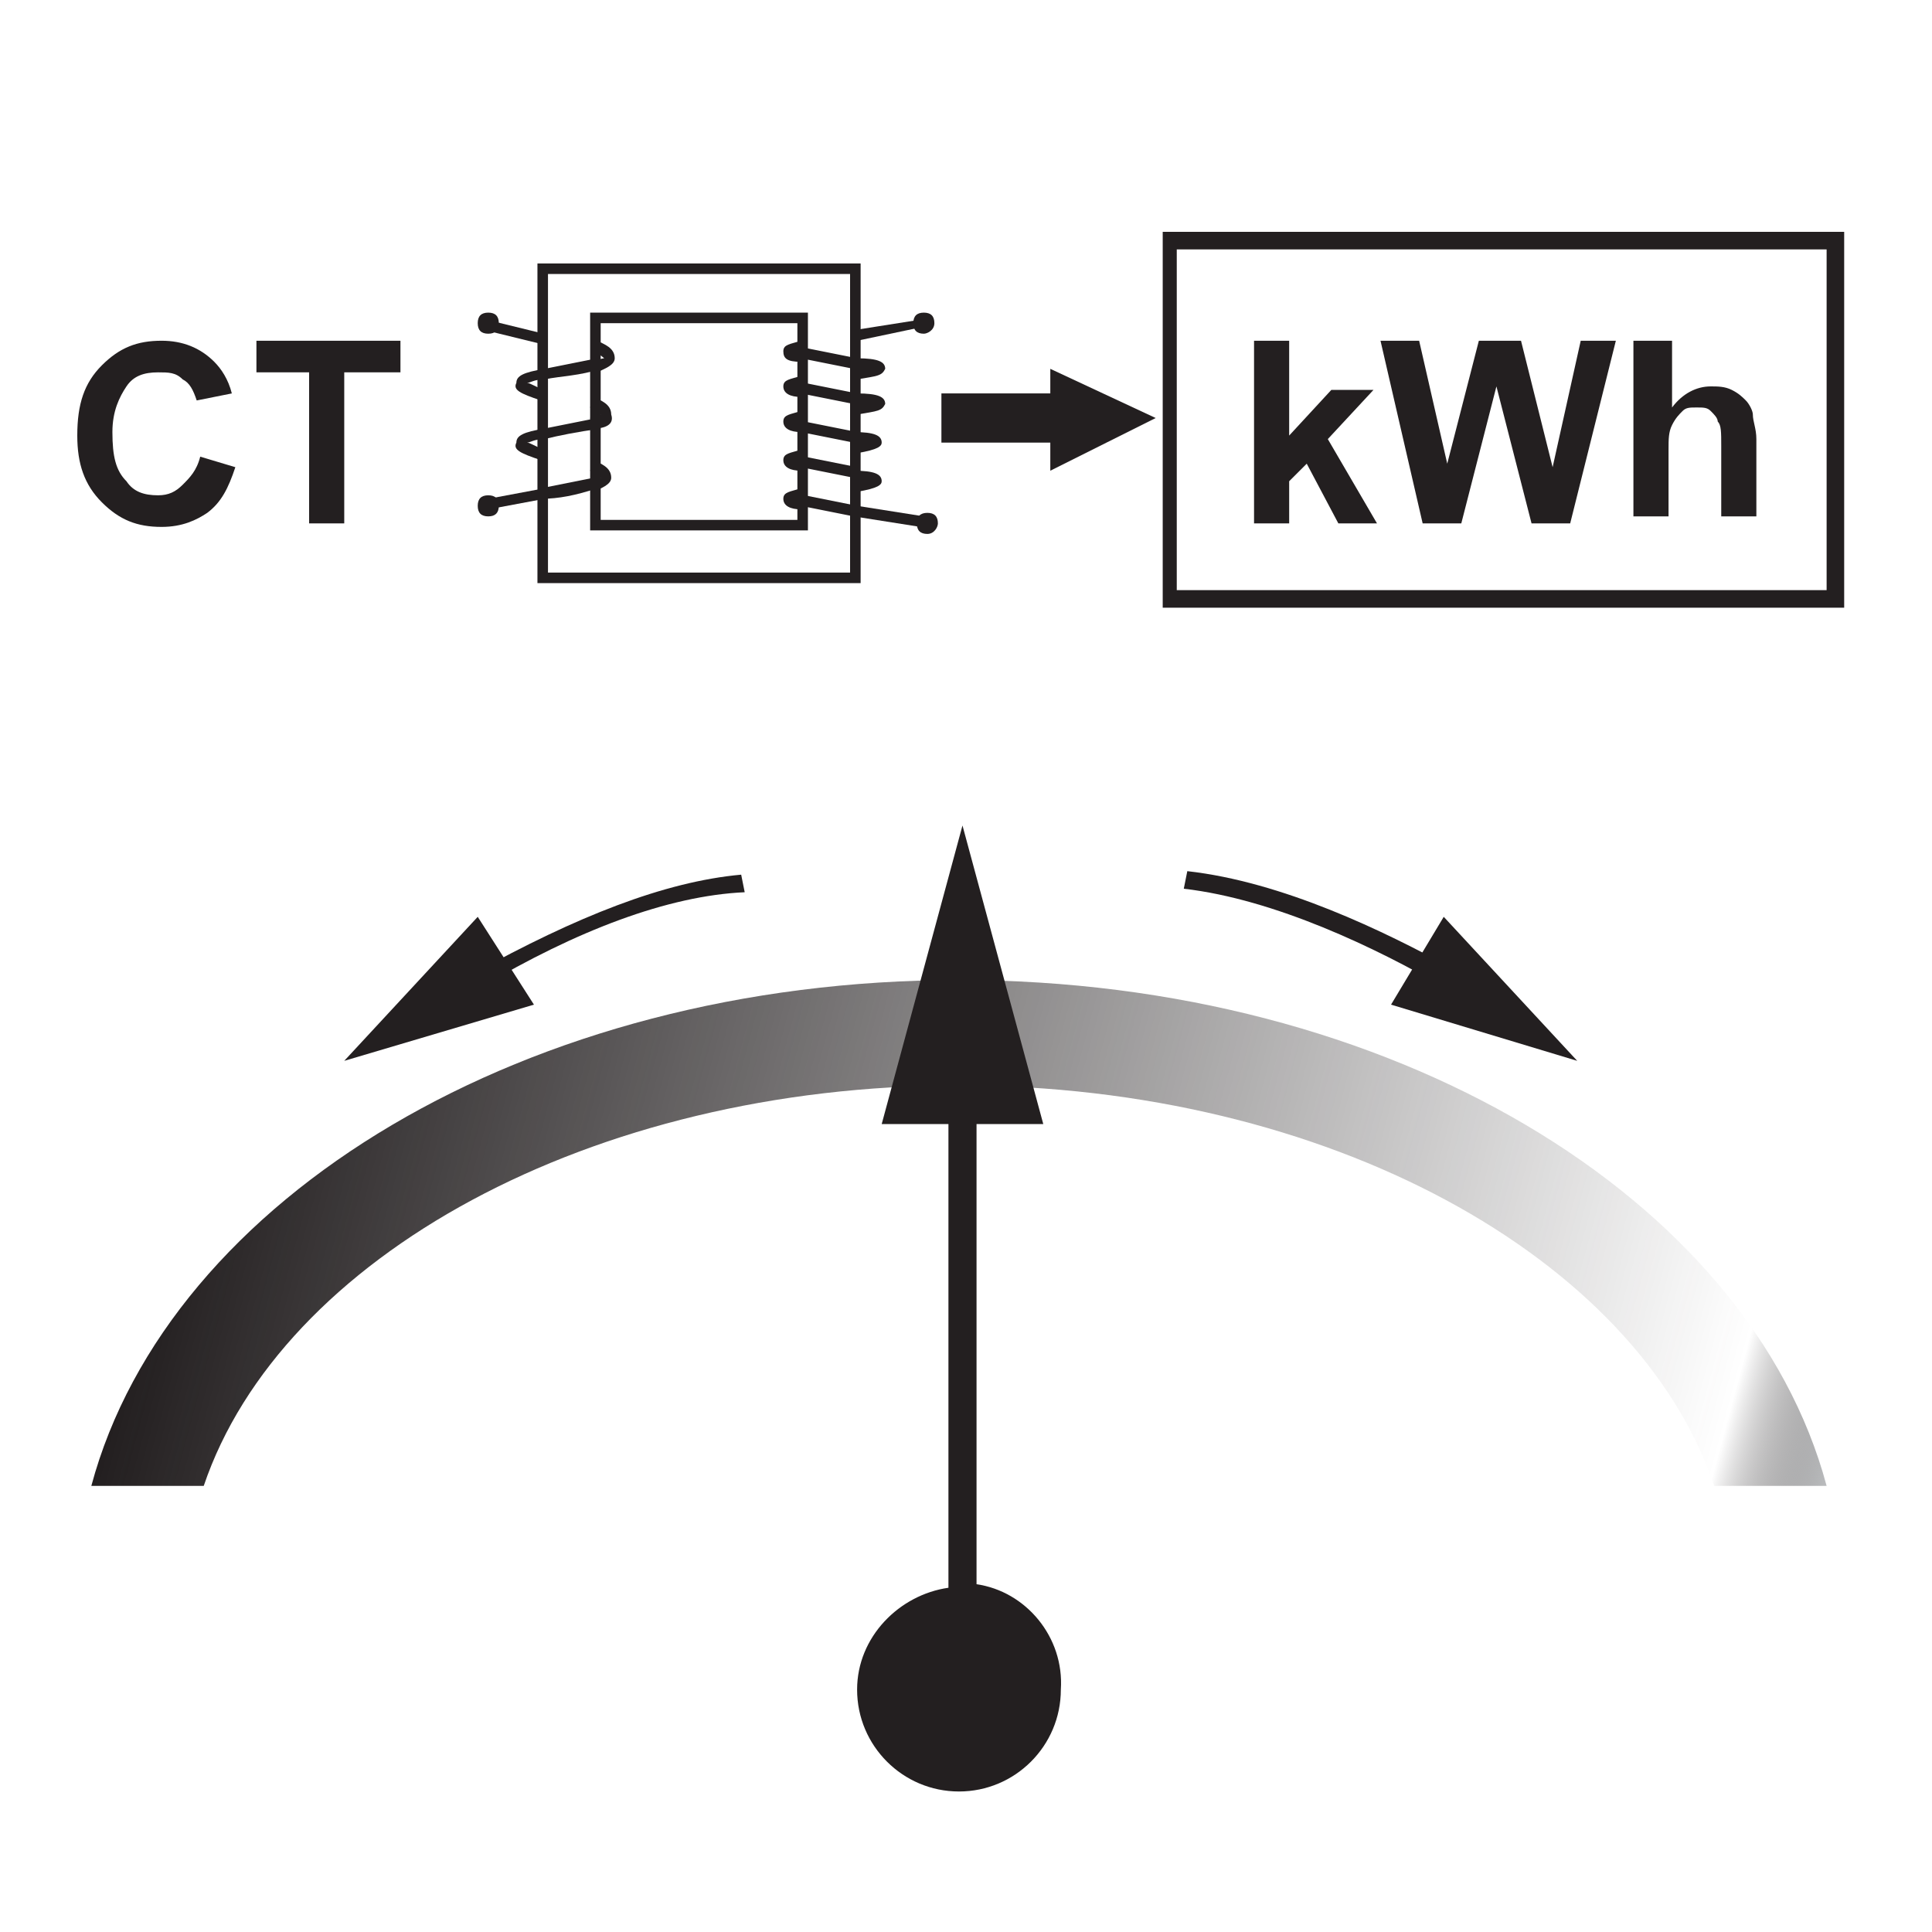
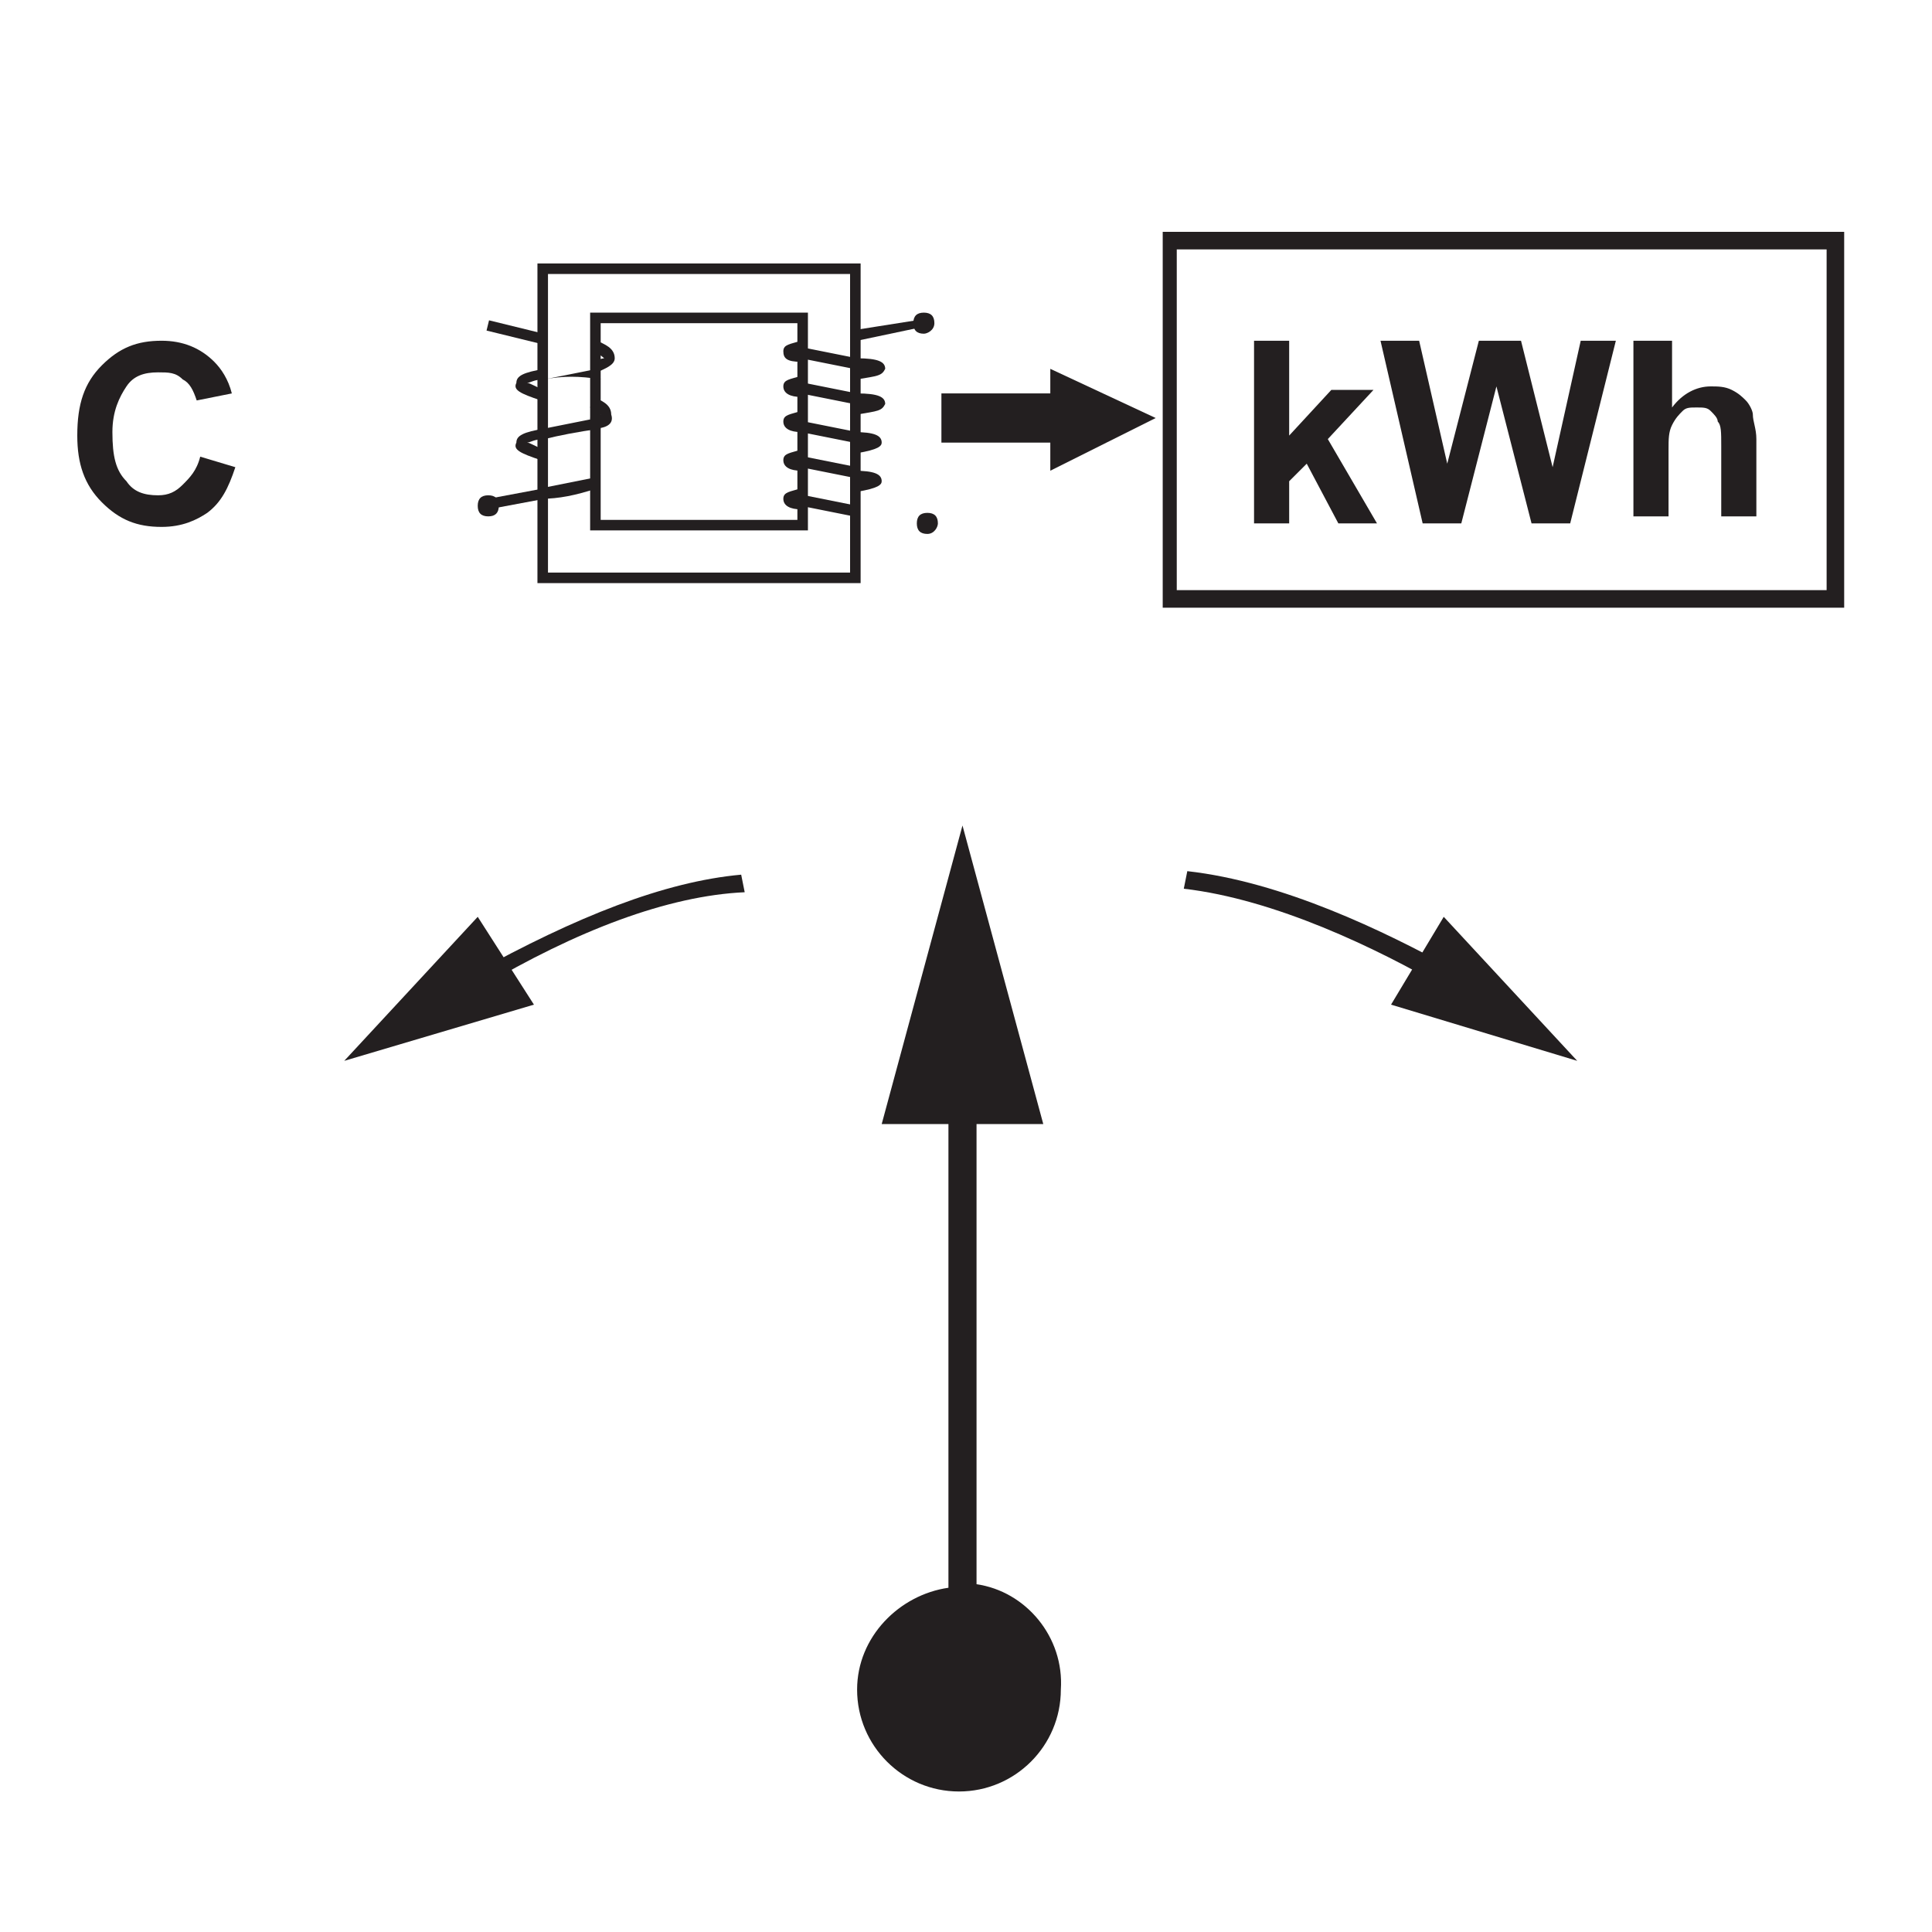
<svg xmlns="http://www.w3.org/2000/svg" version="1.1" id="Layer_1" x="0px" y="0px" viewBox="0 0 55 55" style="enable-background:new 0 0 55 55;" xml:space="preserve">
  <style type="text/css">
	.st0{display:none;}
	.st1{display:inline;}
	.st2{fill:#231F20;}
	.st3{fill:url(#SVGID_1_);}
</style>
  <g class="st0">
    <g class="st1">
      <path d="M54,1v53H1V1H54 M55,0H0v55h55V0L55,0z" />
    </g>
  </g>
  <g>
    <g>
      <g>
        <path class="st2" d="M5.7,13l1,0.3c-0.2,0.6-0.4,1-0.8,1.3C5.6,14.8,5.2,15,4.6,15c-0.7,0-1.2-0.2-1.7-0.7s-0.7-1.1-0.7-1.9     c0-0.9,0.2-1.5,0.7-2s1-0.7,1.7-0.7c0.6,0,1.1,0.2,1.5,0.6c0.2,0.2,0.4,0.5,0.5,0.9l-1,0.2c-0.1-0.3-0.2-0.5-0.4-0.6     c-0.2-0.2-0.4-0.2-0.7-0.2c-0.4,0-0.7,0.1-0.9,0.4c-0.2,0.3-0.4,0.7-0.4,1.3c0,0.7,0.1,1.1,0.4,1.4c0.2,0.3,0.5,0.4,0.9,0.4     c0.3,0,0.5-0.1,0.7-0.3S5.6,13.4,5.7,13z" />
      </g>
      <g>
-         <path class="st2" d="M8.8,14.9v-4.3H7.3V9.7h4.1v0.9H9.8v4.3H8.8z" />
-       </g>
+         </g>
    </g>
    <g>
      <g>
        <path class="st2" d="M35.7,14.9V9.7h1v2.7l1.2-1.3h1.2l-1.3,1.4l1.4,2.4h-1.1l-0.9-1.7l-0.5,0.5v1.2H35.7z" />
      </g>
      <g>
        <path class="st2" d="M40.5,14.9l-1.2-5.2h1.1l0.8,3.5l0.9-3.5h1.2l0.9,3.6L45,9.7h1l-1.3,5.2h-1.1l-1-3.9l-1,3.9H40.5z" />
      </g>
      <g>
        <path class="st2" d="M47.6,9.7v1.9c0.3-0.4,0.7-0.6,1.1-0.6c0.2,0,0.4,0,0.6,0.1s0.3,0.2,0.4,0.3c0.1,0.1,0.2,0.3,0.2,0.4     c0,0.2,0.1,0.4,0.1,0.7v2.2h-1v-2c0-0.4,0-0.6-0.1-0.7c0-0.1-0.1-0.2-0.2-0.3c-0.1-0.1-0.2-0.1-0.4-0.1s-0.3,0-0.4,0.1     c-0.1,0.1-0.2,0.2-0.3,0.4s-0.1,0.4-0.1,0.7v1.9h-1v-5H47.6z" />
      </g>
    </g>
    <g>
      <path class="st2" d="M52.5,17.3H33.1V6.6h19.4V17.3z M33.5,16.8H52V7.1H33.5V16.8z" />
    </g>
    <g>
      <path class="st2" d="M24.5,16.6h-9.2V7.5h9.2V16.6z M15.6,16.3h8.6V7.8h-8.6V16.3z" />
    </g>
    <g>
      <path class="st2" d="M23,15.1h-6.2V8.9H23V15.1z M17.1,14.8h5.6V9.2h-5.6V14.8z" />
    </g>
    <g>
      <path class="st2" d="M15.4,11.4c-0.6-0.2-0.8-0.3-0.7-0.5c0-0.2,0.2-0.3,0.8-0.4v0.3c-0.3,0-0.4,0.1-0.5,0.1    c0.1,0,0.2,0.1,0.5,0.2L15.4,11.4z" />
    </g>
    <g>
-       <path class="st2" d="M15.5,10.8v-0.3c0.5-0.1,1-0.2,1.5-0.3l0.1,0.3C16.5,10.7,16,10.7,15.5,10.8z" />
+       <path class="st2" d="M15.5,10.8c0.5-0.1,1-0.2,1.5-0.3l0.1,0.3C16.5,10.7,16,10.7,15.5,10.8z" />
    </g>
    <g>
      <path class="st2" d="M17,10.6l-0.1-0.3c0.2-0.1,0.3-0.1,0.3-0.1s-0.1-0.1-0.3-0.2L17,9.7c0.2,0.1,0.5,0.2,0.5,0.5    C17.5,10.4,17.2,10.5,17,10.6z" />
    </g>
    <g>
      <path class="st2" d="M24.4,14l-0.1-0.3c0,0,0,0,0.1,0c0,0,0,0-0.1,0v-0.3c0.6,0,0.8,0.1,0.8,0.3C25.1,13.8,25,13.9,24.4,14z" />
    </g>
    <g>
      <path class="st2" d="M24.3,13.6c-0.5-0.1-1-0.2-1.5-0.3l0.1-0.3c0.5,0.1,1,0.2,1.5,0.3L24.3,13.6z" />
    </g>
    <g>
      <path class="st2" d="M22.8,13.4c-0.3,0-0.5-0.1-0.5-0.3s0.2-0.2,0.5-0.3l0.1,0.3l0,0L22.8,13.4z" />
    </g>
    <g>
      <path class="st2" d="M24.3,14.7c-0.5-0.1-1-0.2-1.5-0.3l0.1-0.3c0.5,0.1,1,0.2,1.5,0.3L24.3,14.7z" />
    </g>
    <g>
      <path class="st2" d="M22.8,14.5c-0.3,0-0.5-0.1-0.5-0.3s0.2-0.2,0.5-0.3l0.1,0.3l0,0L22.8,14.5z" />
    </g>
    <g>
      <path class="st2" d="M24.4,12.9l-0.1-0.3c0,0,0,0,0.1,0c0,0,0,0-0.1,0v-0.3c0.6,0,0.8,0.1,0.8,0.3C25.1,12.7,25,12.8,24.4,12.9z" />
    </g>
    <g>
      <path class="st2" d="M24.3,12.6c-0.5-0.1-1-0.2-1.5-0.3l0.1-0.3c0.5,0.1,1,0.2,1.5,0.3L24.3,12.6z" />
    </g>
    <g>
      <path class="st2" d="M22.8,12.3c-0.3,0-0.5-0.1-0.5-0.3s0.2-0.2,0.5-0.3l0.1,0.3l0,0L22.8,12.3z" />
    </g>
    <g>
      <path class="st2" d="M24.4,11.8l-0.1-0.3c0,0,0,0,0.1,0l0,0v-0.3c0.6,0,0.8,0.1,0.8,0.3C25.1,11.7,25,11.7,24.4,11.8z" />
    </g>
    <g>
      <path class="st2" d="M24.3,11.5c-0.5-0.1-1-0.2-1.5-0.3l0.1-0.3c0.5,0.1,1,0.2,1.5,0.3L24.3,11.5z" />
    </g>
    <g>
      <path class="st2" d="M22.8,11.3c-0.3,0-0.5-0.1-0.5-0.3s0.2-0.2,0.5-0.3l0.1,0.3l0,0L22.8,11.3z" />
    </g>
    <g>
      <path class="st2" d="M24.4,10.8l-0.1-0.3c0,0,0,0,0.1,0l0,0v-0.3c0.6,0,0.8,0.1,0.8,0.3C25.1,10.7,25,10.7,24.4,10.8z" />
    </g>
    <g>
      <path class="st2" d="M24.3,10.5c-0.5-0.1-1-0.2-1.5-0.3l0.1-0.3c0.5,0.1,1,0.2,1.5,0.3L24.3,10.5z" />
    </g>
    <g>
      <path class="st2" d="M22.8,10.3c-0.4,0-0.5-0.1-0.5-0.3s0.2-0.2,0.5-0.3l0.1,0.3l0,0L22.8,10.3z" />
    </g>
    <g>
      <path class="st2" d="M15.4,13.1c-0.6-0.2-0.8-0.3-0.7-0.5c0-0.2,0.2-0.3,0.8-0.4v0.3c-0.3,0-0.4,0.1-0.5,0.1    c0.1,0,0.2,0.1,0.5,0.2L15.4,13.1z" />
    </g>
    <g>
      <path class="st2" d="M15.5,12.5v-0.3c0.5-0.1,1-0.2,1.5-0.3l0.1,0.3C16.4,12.3,15.9,12.4,15.5,12.5z" />
    </g>
    <g>
      <path class="st2" d="M16.9,12.2l-0.1-0.3c0.2-0.1,0.3-0.1,0.3-0.1s-0.1-0.1-0.3-0.2l0.1-0.3c0.2,0.1,0.5,0.2,0.5,0.5    C17.5,12.1,17.2,12.2,16.9,12.2z" />
    </g>
    <g>
      <path class="st2" d="M15.4,14.2v-0.3c0.5-0.1,1-0.2,1.5-0.3l0.1,0.3C16.4,14.1,15.9,14.2,15.4,14.2z" />
    </g>
    <g>
-       <path class="st2" d="M16.9,14l-0.1-0.3c0.2-0.1,0.3-0.1,0.3-0.1s-0.1-0.1-0.3-0.2l0.1-0.3c0.2,0.1,0.5,0.2,0.5,0.5    C17.4,13.8,17.1,13.9,16.9,14z" />
-     </g>
+       </g>
    <g>
      <rect x="14.5" y="8.6" transform="matrix(0.238 -0.971 0.971 0.238 2.049 21.443)" class="st2" width="0.3" height="1.6" />
    </g>
    <g>
      <polygon class="st2" points="13.9,14.5 13.9,14.2 15.5,13.9 15.5,14.2   " />
    </g>
    <g>
      <polygon class="st2" points="24.4,9.7 24.3,9.4 26.2,9.1 26.3,9.3   " />
    </g>
    <g>
-       <polygon class="st2" points="26.2,15 24.3,14.7 24.4,14.4 26.3,14.7   " />
-     </g>
+       </g>
    <g>
-       <path class="st2" d="M13.9,9.5c-0.2,0-0.3-0.1-0.3-0.3s0.1-0.3,0.3-0.3s0.3,0.1,0.3,0.3S14.1,9.5,13.9,9.5z M13.9,9.2L13.9,9.2    v0.1V9.2z" />
-     </g>
+       </g>
    <g>
      <path class="st2" d="M13.9,14.7c-0.2,0-0.3-0.1-0.3-0.3s0.1-0.3,0.3-0.3s0.3,0.1,0.3,0.3C14.2,14.6,14.1,14.7,13.9,14.7z     M13.9,14.4L13.9,14.4L13.9,14.4z" />
    </g>
    <g>
      <path class="st2" d="M26.4,15.2c-0.2,0-0.3-0.1-0.3-0.3s0.1-0.3,0.3-0.3c0.2,0,0.3,0.1,0.3,0.3C26.7,15,26.6,15.2,26.4,15.2z     M26.4,14.9L26.4,14.9V15V14.9z" />
    </g>
    <g>
      <path class="st2" d="M26.3,9.5c-0.2,0-0.3-0.1-0.3-0.3s0.1-0.3,0.3-0.3c0.2,0,0.3,0.1,0.3,0.3S26.4,9.5,26.3,9.5z M26.3,9.2    L26.3,9.2L26.3,9.2z" />
    </g>
    <g>
      <polygon class="st2" points="26.8,12.6 29.9,12.6 29.9,13.4 32.9,11.9 29.9,10.5 29.9,11.2 26.8,11.2   " />
    </g>
  </g>
  <linearGradient id="SVGID_1_" gradientUnits="userSpaceOnUse" x1="5.483" y1="23.949" x2="51.503" y2="11.618" gradientTransform="matrix(1 0 0 -1 0 55.89)">
    <stop offset="0" style="stop-color:#231F20" />
    <stop offset="8.355609e-02" style="stop-color:#231F20;stop-opacity:0.91" />
    <stop offset="0.932" style="stop-color:#231F20;stop-opacity:0" />
    <stop offset="1" style="stop-color:#BBBDBF" />
  </linearGradient>
-   <path class="st3" d="M5.8,42.3c2.2-6.5,11-11.4,21.5-11.4s19.3,4.9,21.5,11.4H52c-2.2-8.2-12.4-14.4-24.7-14.4S4.8,34.1,2.6,42.3  H5.8z" />
  <g>
    <g>
      <path class="st2" d="M27.8,45.1V32h1.9l-2.3-8.5L25.1,32H27v13.2c-1.4,0.2-2.6,1.4-2.6,2.9c0,1.6,1.3,2.9,2.9,2.9s2.9-1.3,2.9-2.9    C30.3,46.6,29.2,45.3,27.8,45.1z" />
    </g>
    <g>
      <g>
        <path class="st2" d="M41.1,28.1c-1.9-1.1-4.8-2.5-7.4-2.8l0.1-0.5c2.7,0.3,5.6,1.7,7.6,2.8L41.1,28.1z" />
      </g>
      <g>
        <g>
          <polygon class="st2" points="41.1,26.1 44.9,30.2 39.6,28.6     " />
        </g>
      </g>
    </g>
    <g>
      <g>
        <path class="st2" d="M13.7,28.1l-0.2-0.4c2.9-1.6,5.4-2.6,7.6-2.8l0.1,0.5C19,25.5,16.4,26.5,13.7,28.1z" />
      </g>
      <g>
        <g>
          <polygon class="st2" points="15.2,28.6 9.8,30.2 13.6,26.1     " />
        </g>
      </g>
    </g>
  </g>
</svg>